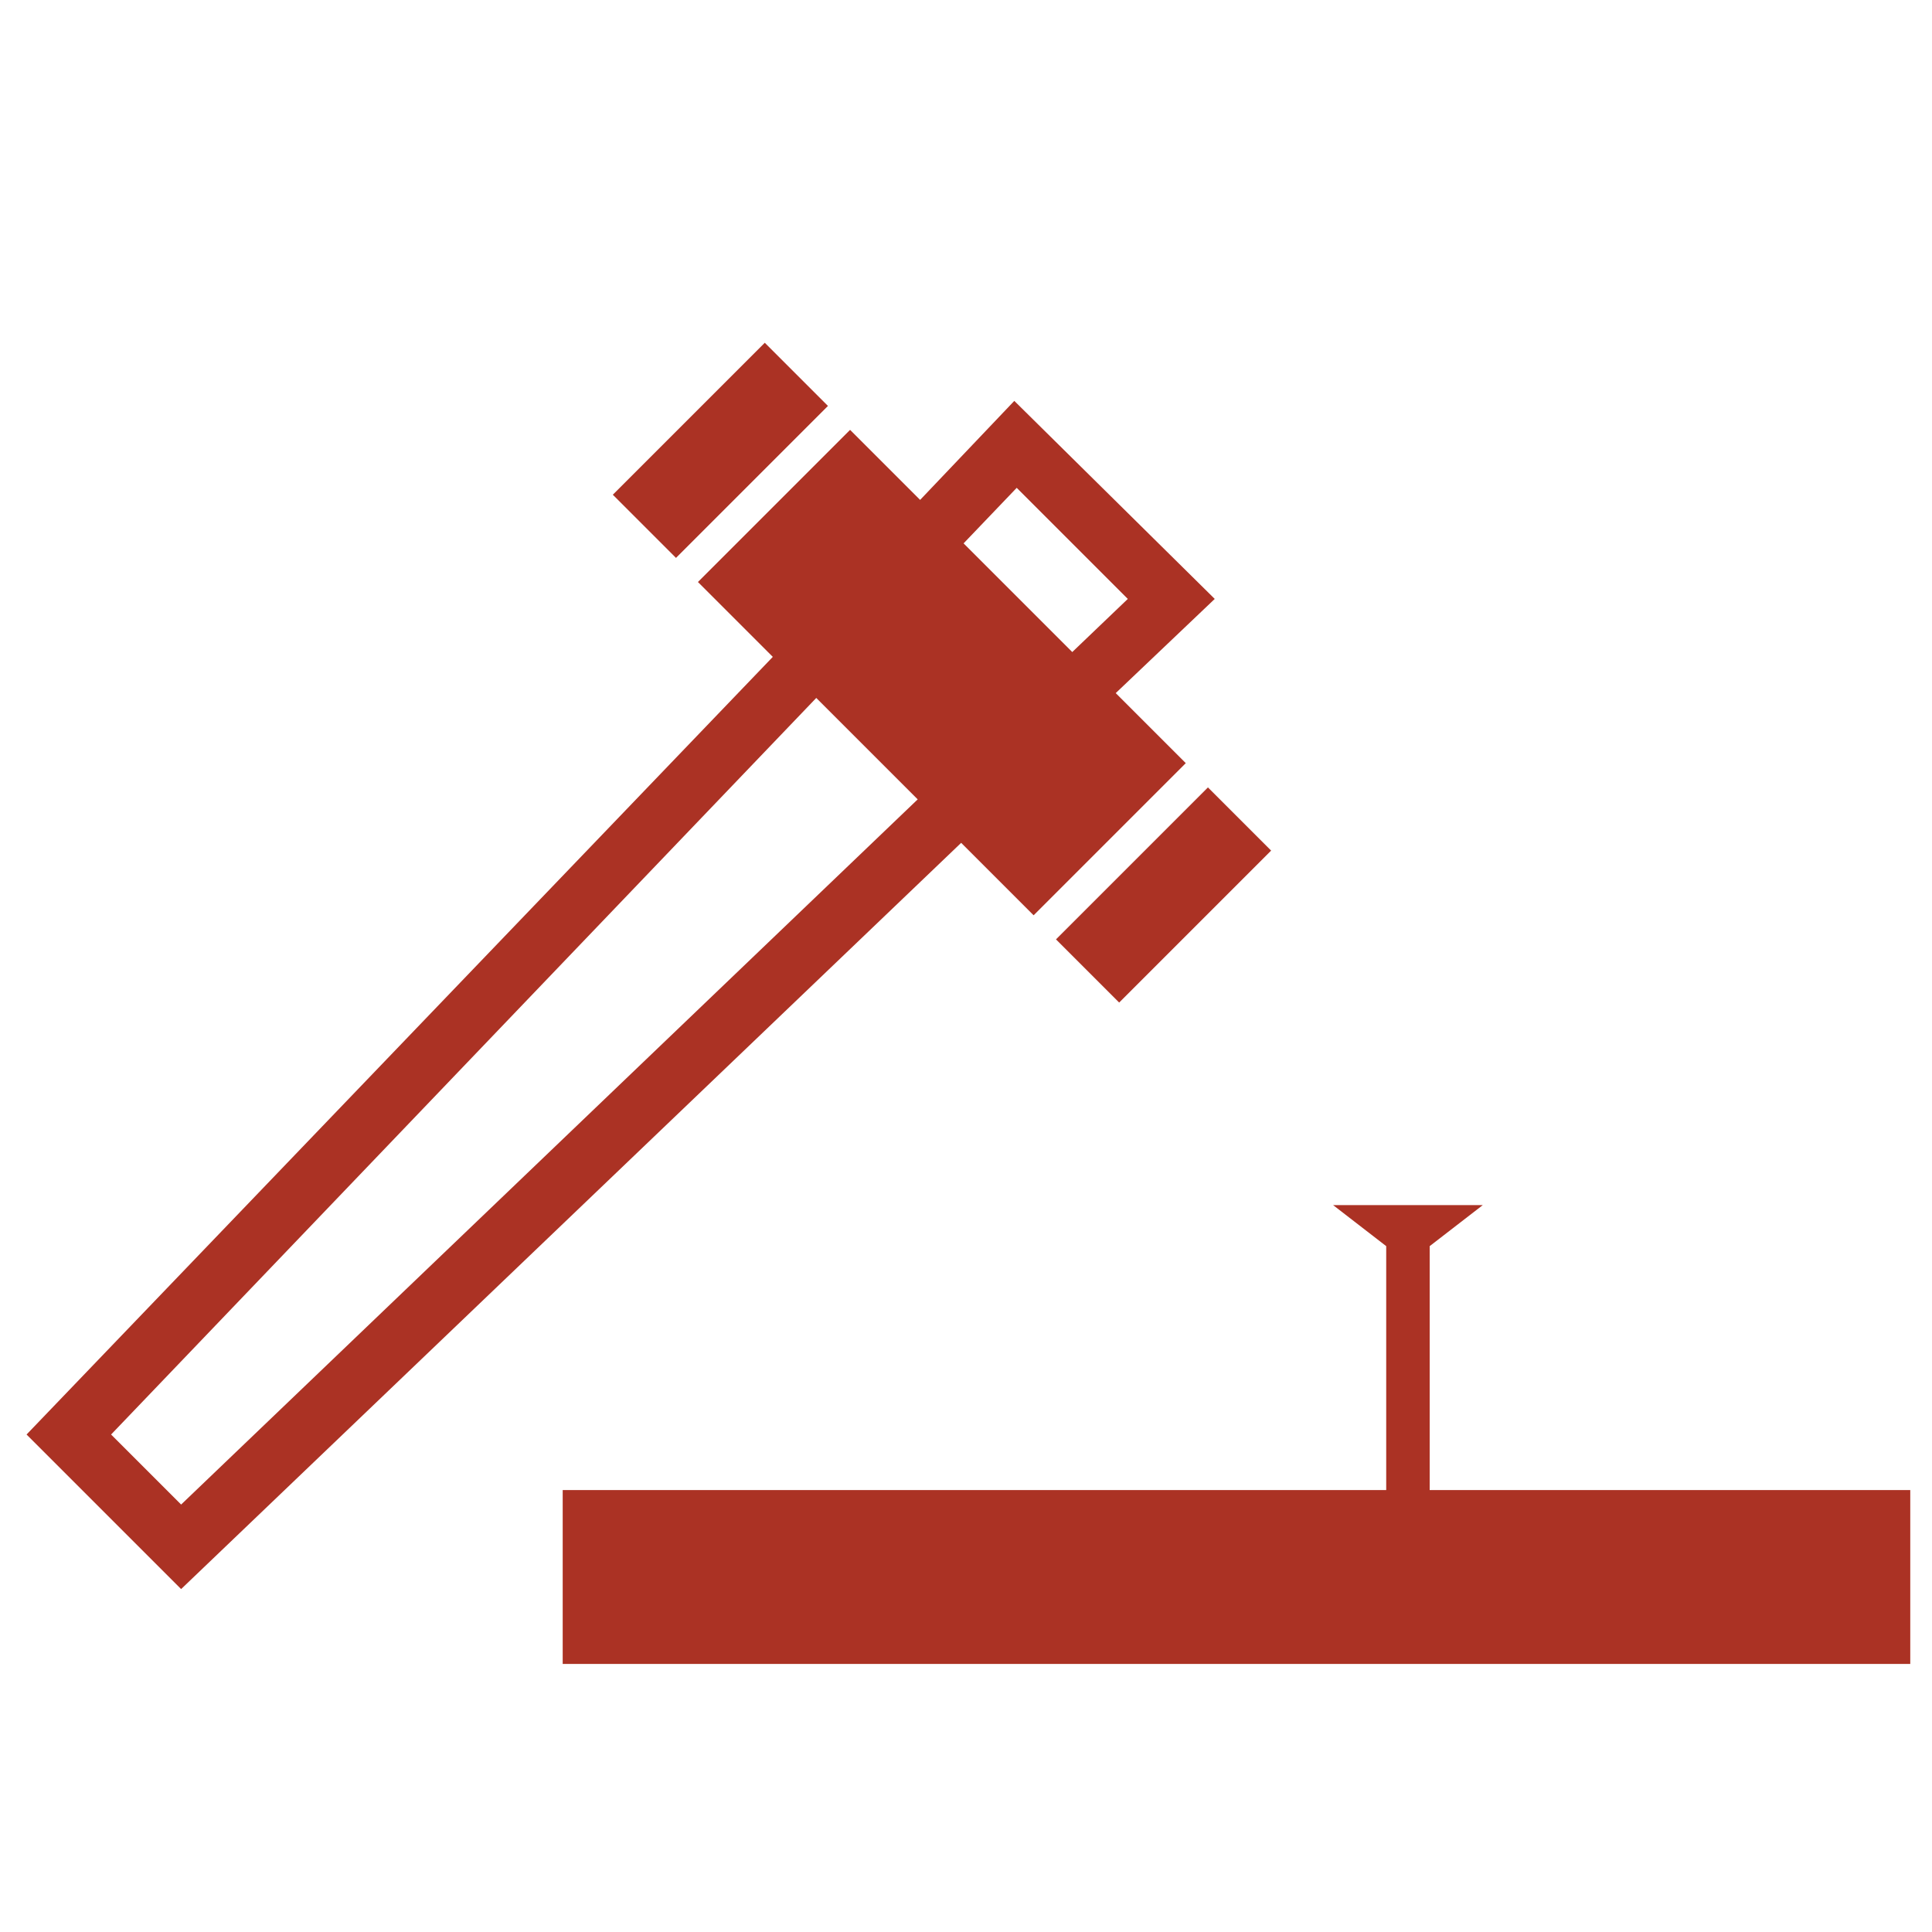
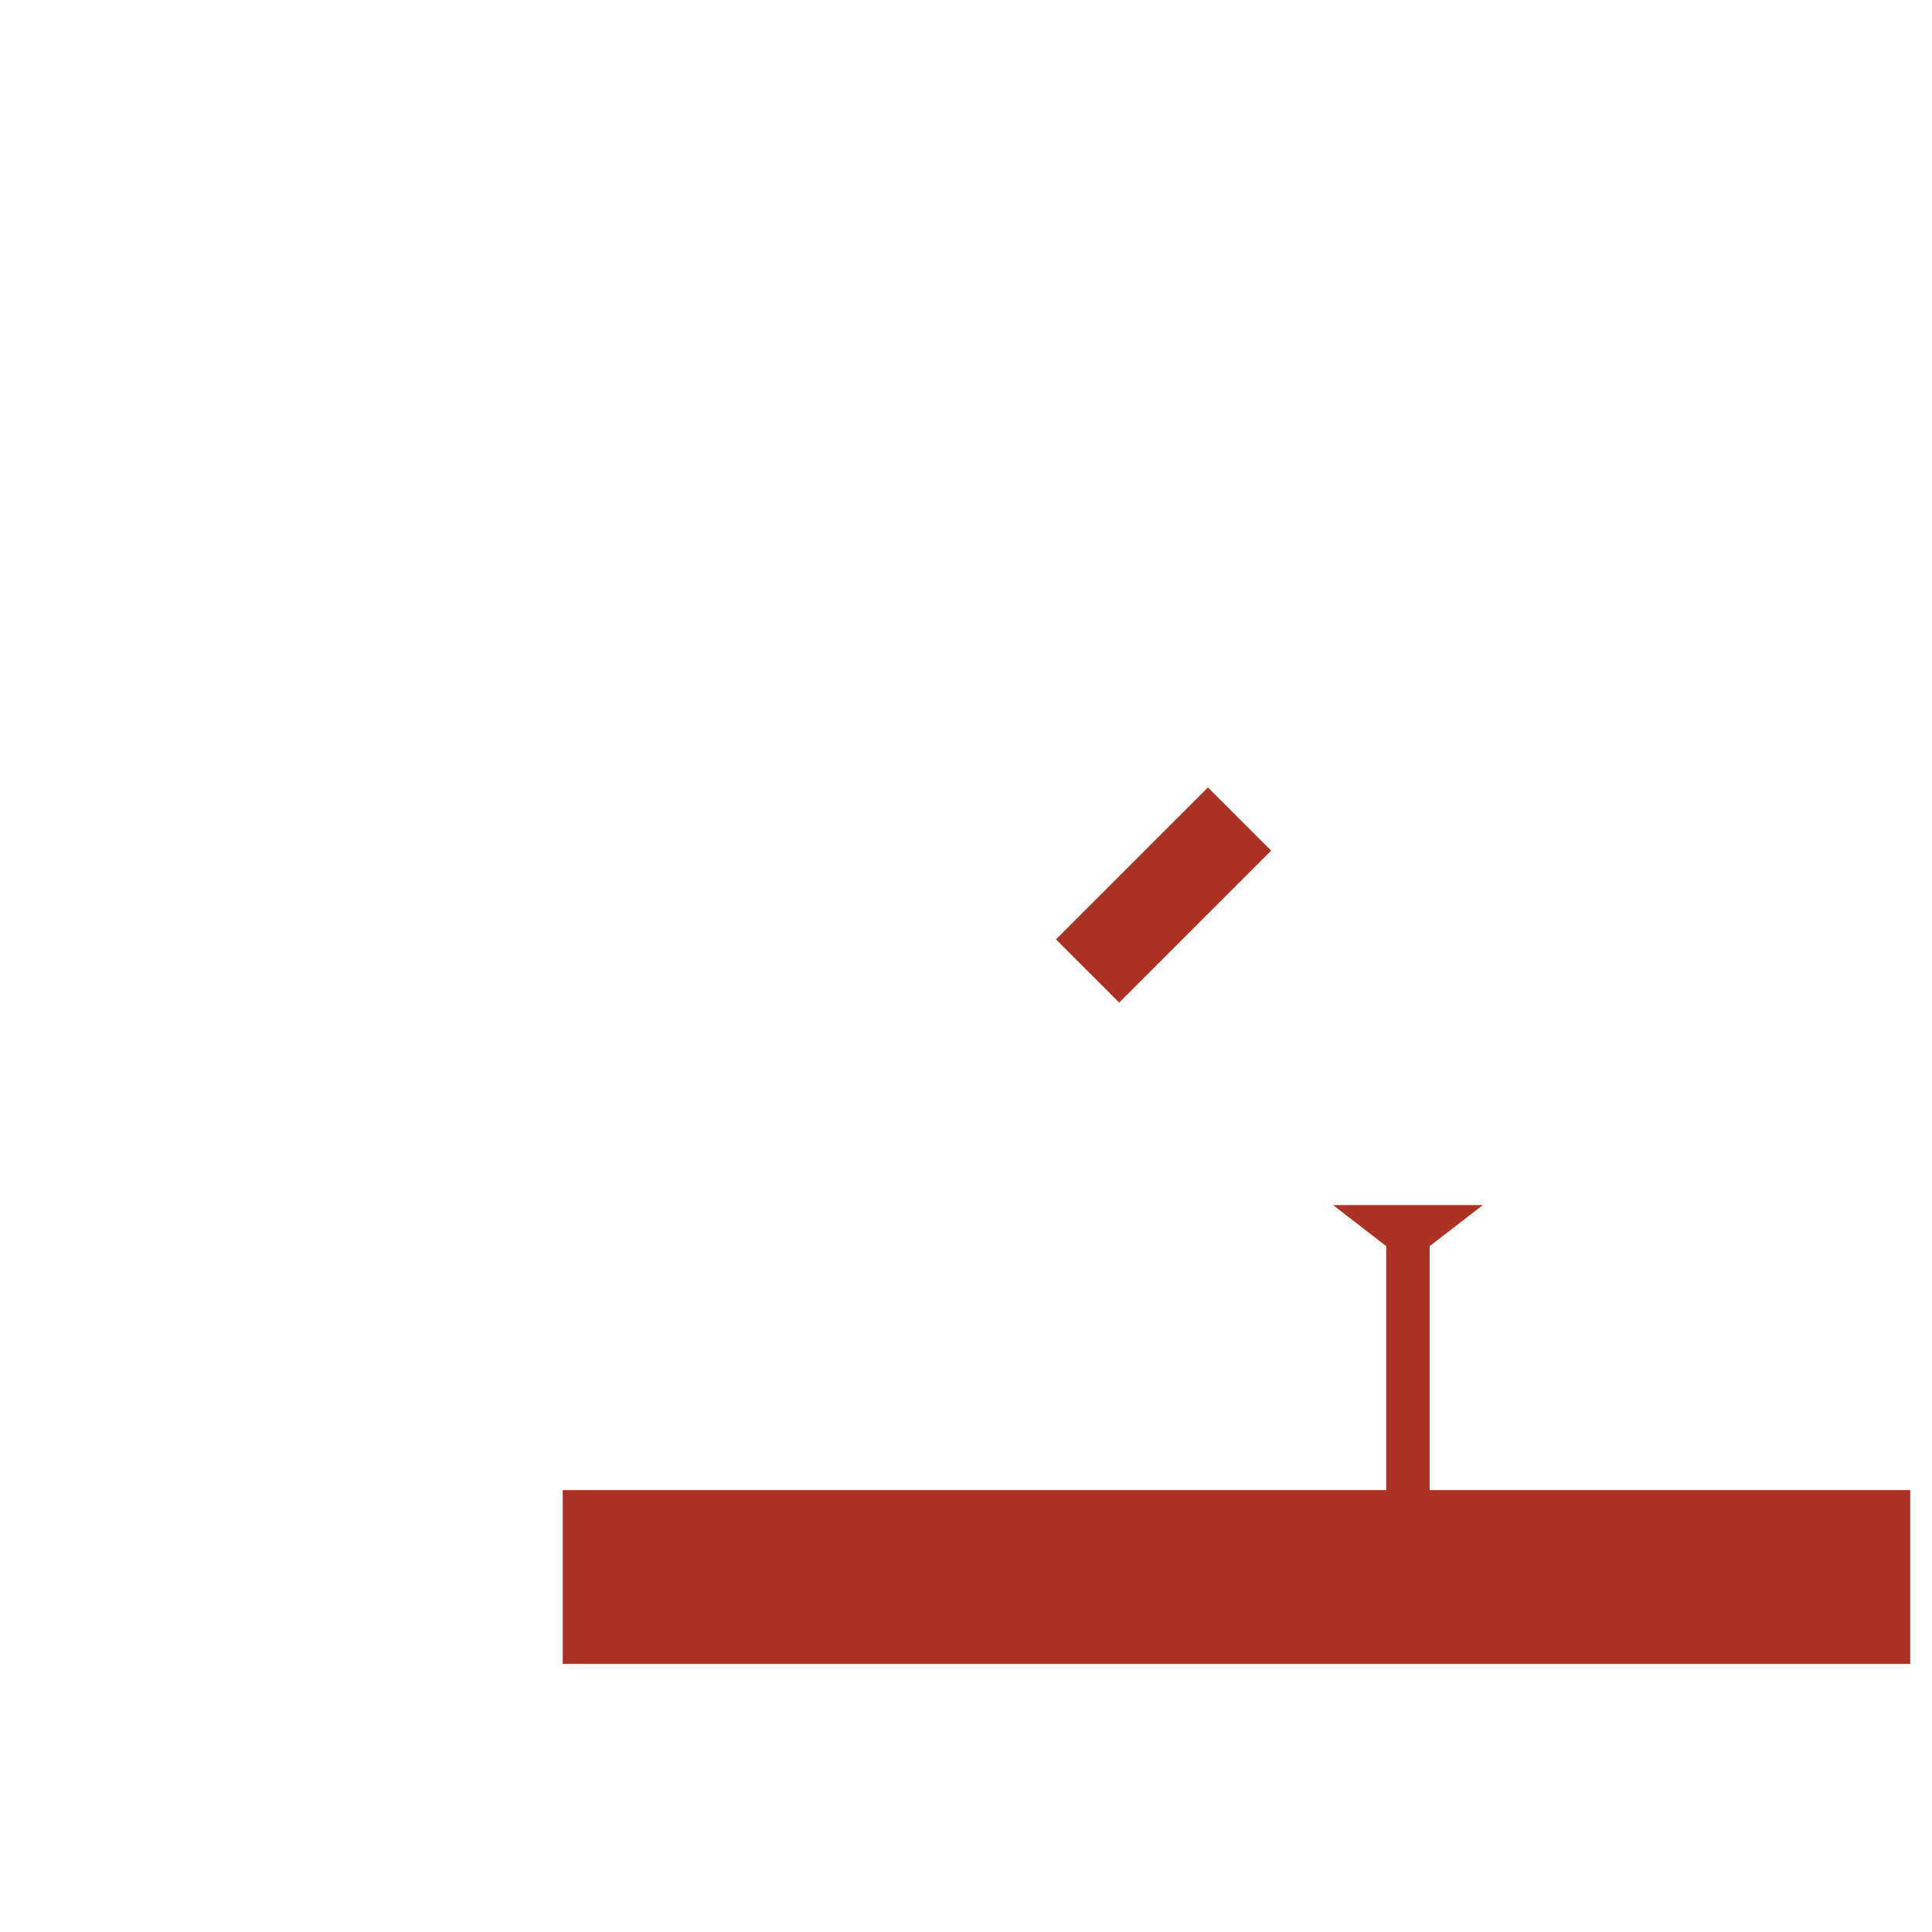
<svg xmlns="http://www.w3.org/2000/svg" id="レイヤー_1" x="0px" y="0px" viewBox="0 0 80 80" style="enable-background:new 0 0 80 80;" xml:space="preserve">
  <style type="text/css">
	.st0{fill:#AB3224;}
</style>
  <g>
    <rect x="43.7" y="35.2" transform="matrix(0.707 -0.707 0.707 0.707 -12.056 44.907)" class="st0" width="8.9" height="3.7" />
-     <rect x="25.4" y="16.8" transform="matrix(0.707 -0.707 0.707 0.707 -4.46 26.566)" class="st0" width="8.9" height="3.7" />
-     <path class="st0" d="M42.8,37.9l6.3-6.3l-2.9-2.9l4.1-3.9L42,16.6l-3.9,4.1l-2.9-2.9l-6.3,6.3l3.1,3.1L1.1,59.4l6.4,6.4l32.3-30.9   L42.8,37.9z M42.1,20.2l4.6,4.6L44.4,27l-4.5-4.5L42.1,20.2z M7.5,62.3l-2.9-2.9l29.2-30.5l4.2,4.2L7.5,62.3z" />
    <polygon class="st0" points="59.2,61.7 59.2,51.6 61.4,49.9 55.2,49.9 57.4,51.6 57.4,61.7 23.3,61.7 23.3,68.9 79.1,68.9    79.1,61.7  " />
  </g>
</svg>